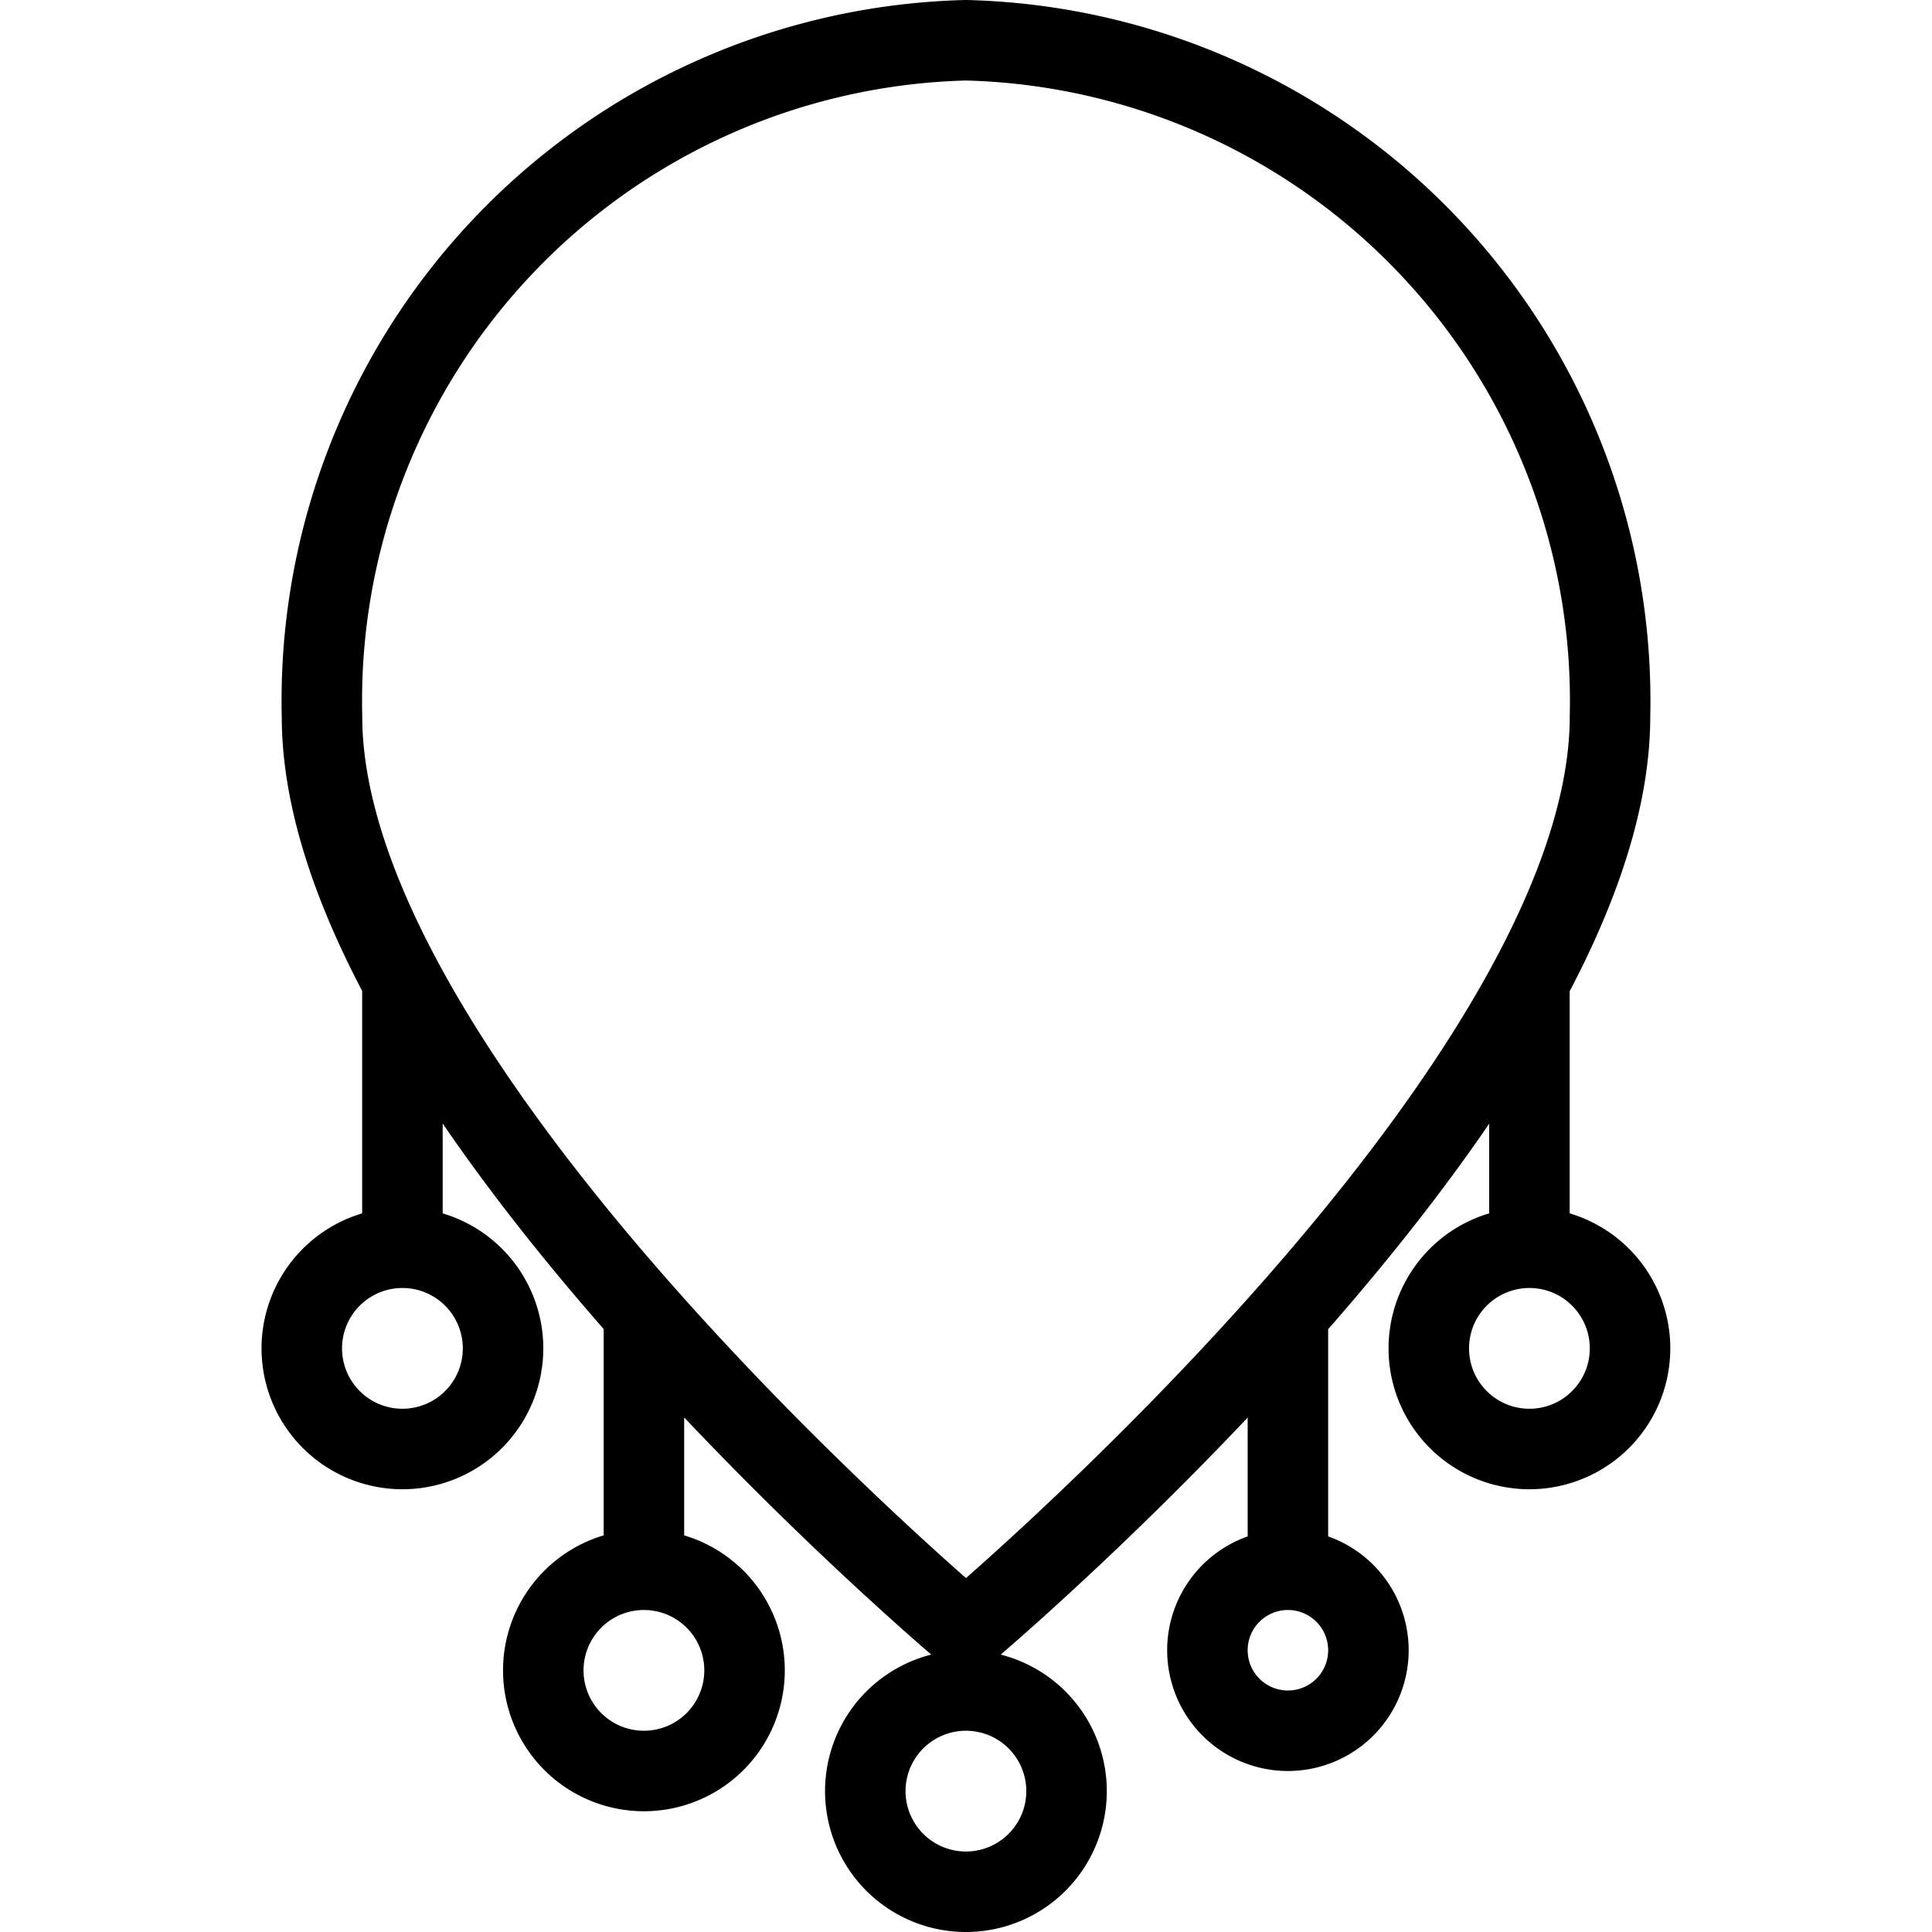
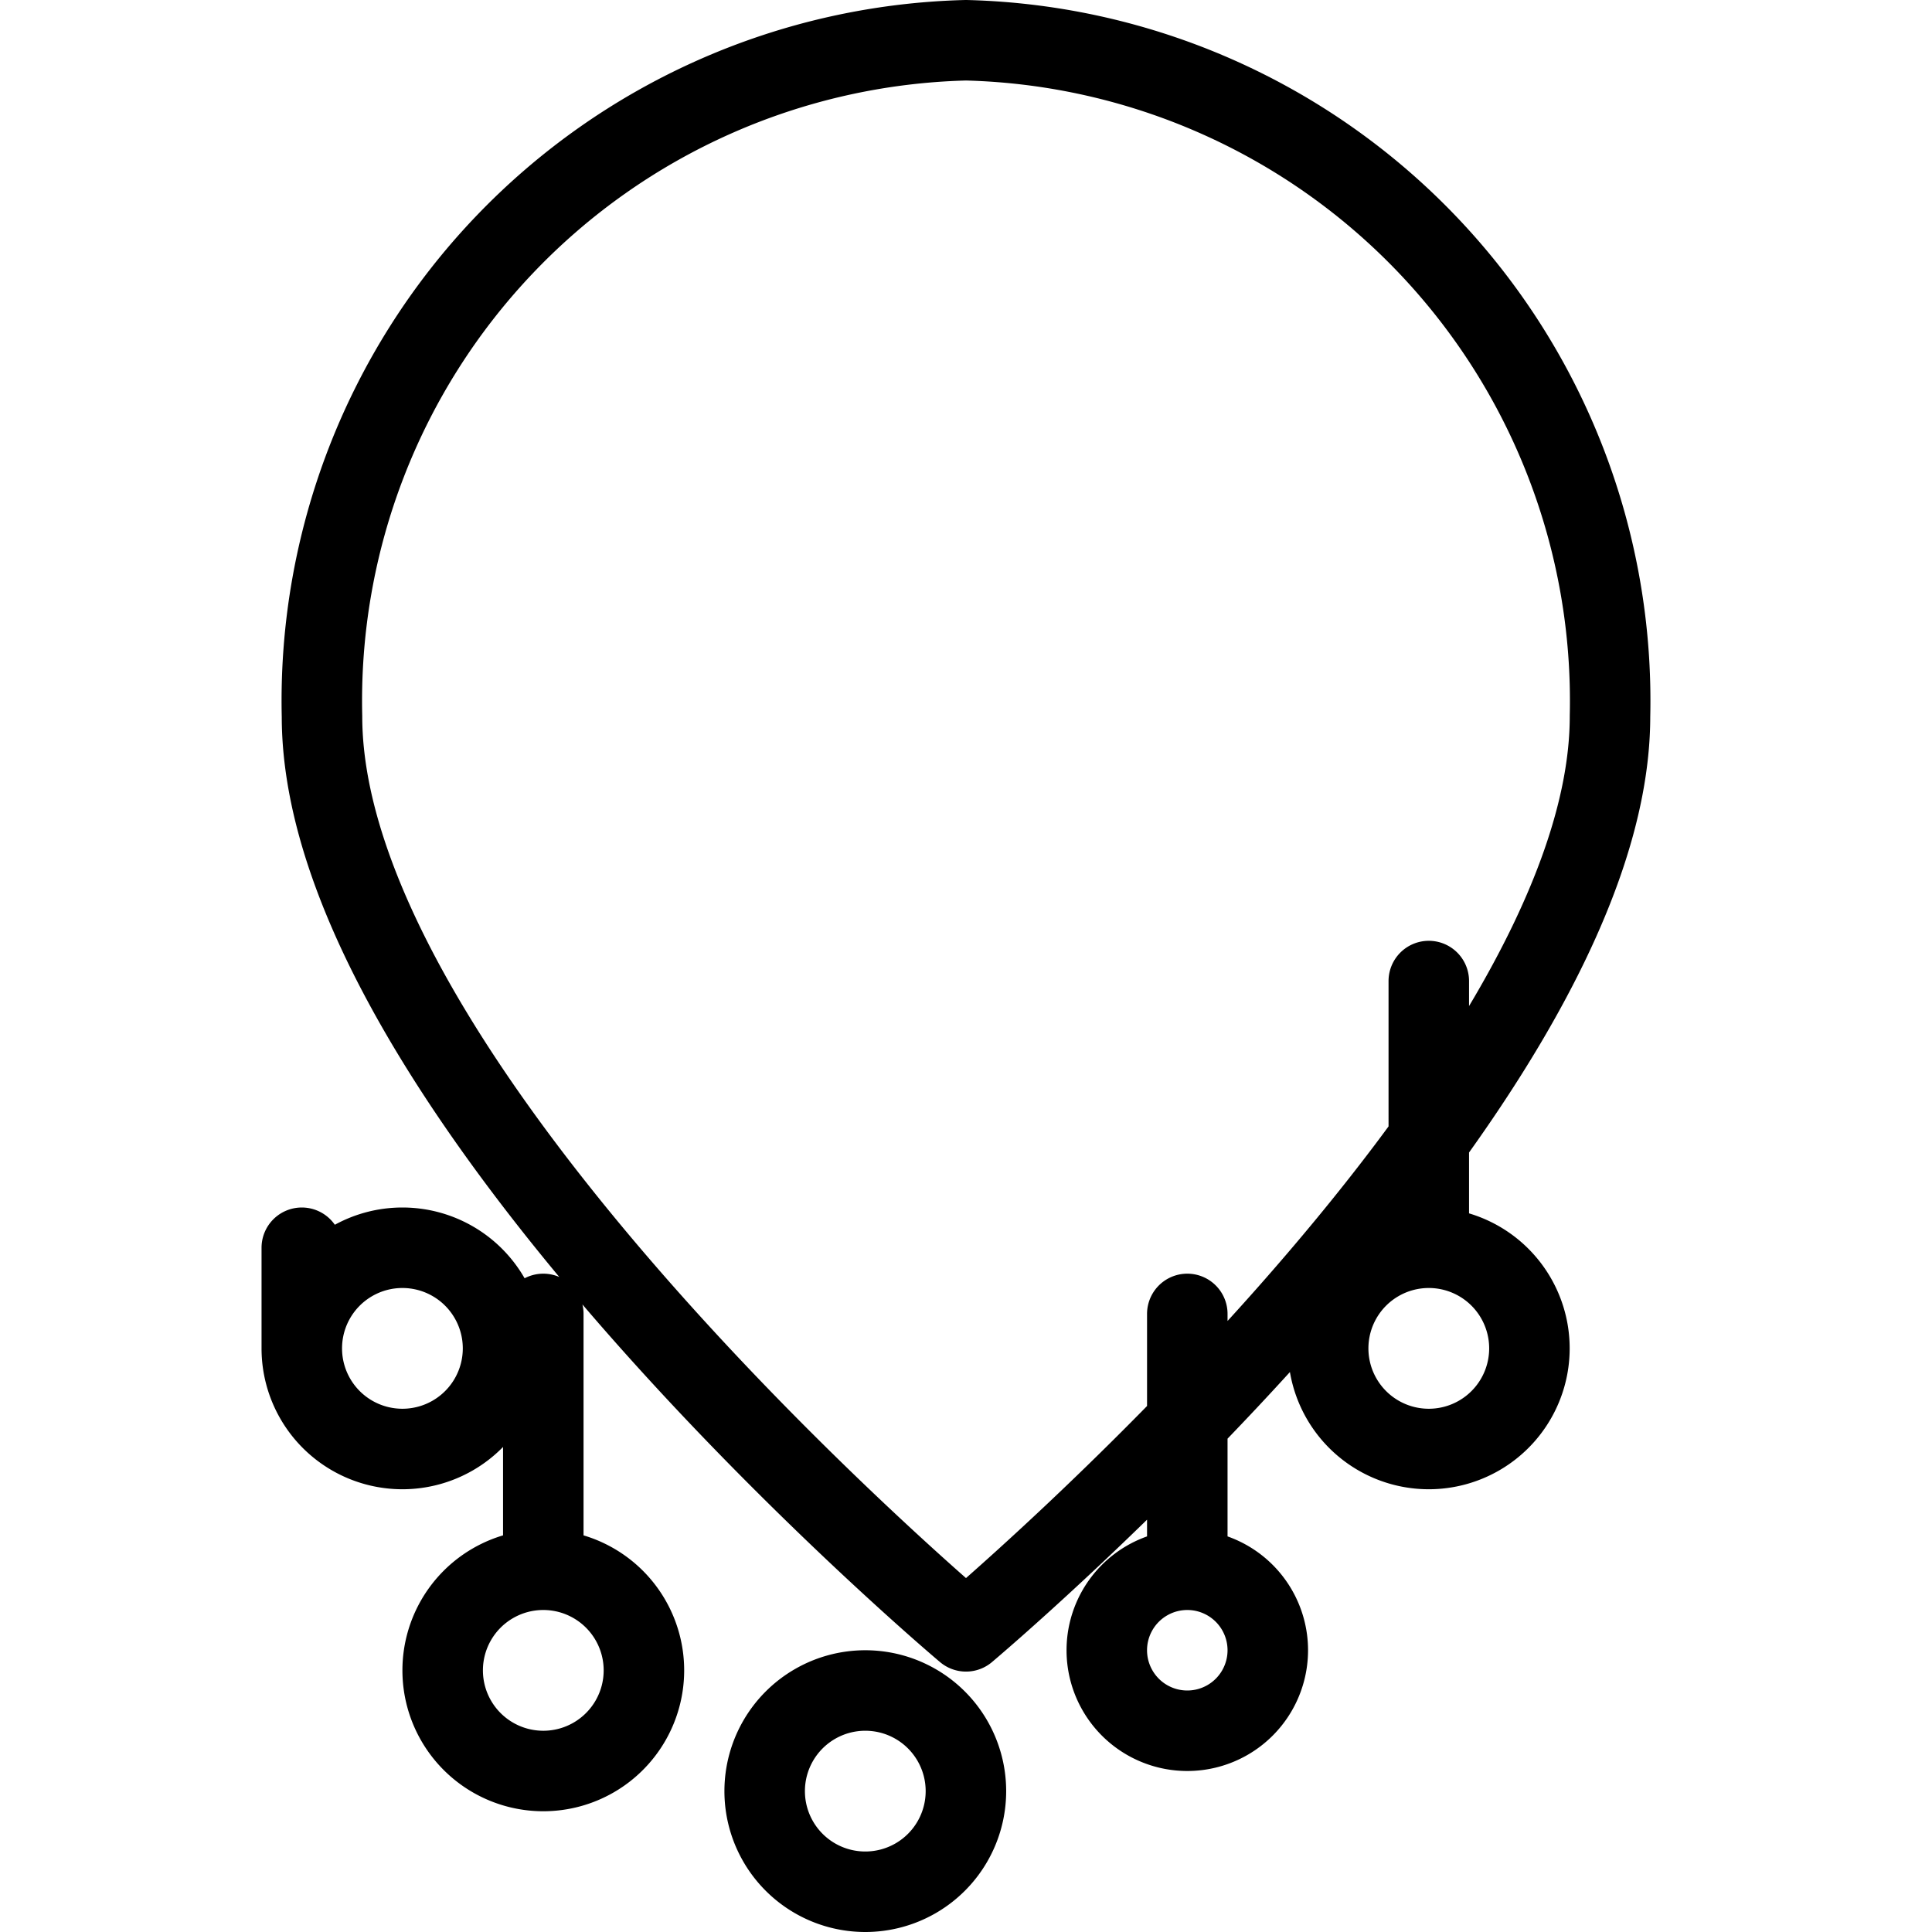
<svg xmlns="http://www.w3.org/2000/svg" viewBox="0 0 24 24" stroke="black">
-   <path d="M3.749 16.75a1.25 1.25 0 1 0 2.5 0 1.25 1.25 0 1 0-2.5 0Zm1.25-4.563V15.5m1.75 5.25a1.25 1.25 0 1 0 2.5 0 1.25 1.25 0 1 0-2.5 0Zm1.25-4.428V19.5m9.75-2.75a1.25 1.25 0 1 0 2.5 0 1.25 1.25 0 1 0-2.5 0Zm1.25-4.563V15.5m-4 5a1 1 0 1 0 2 0 1 1 0 1 0-2 0Zm1-4.178V19.5m-5.25 2.75a1.25 1.25 0 1 0 2.5 0 1.25 1.25 0 1 0-2.5 0ZM20 8.9c0 4.639-8 11.365-8 11.365S4 13.539 4 8.9a8.208 8.208 0 0 1 8-8.4 8.208 8.208 0 0 1 8 8.4Z" fill="none" stroke-linecap="round" stroke-linejoin="round" />
+   <path d="M3.749 16.75a1.25 1.25 0 1 0 2.5 0 1.25 1.25 0 1 0-2.5 0ZV15.5m1.75 5.25a1.25 1.25 0 1 0 2.5 0 1.25 1.25 0 1 0-2.5 0Zm1.25-4.428V19.5m9.75-2.75a1.25 1.25 0 1 0 2.5 0 1.25 1.25 0 1 0-2.5 0Zm1.25-4.563V15.5m-4 5a1 1 0 1 0 2 0 1 1 0 1 0-2 0Zm1-4.178V19.5m-5.25 2.75a1.25 1.25 0 1 0 2.5 0 1.25 1.25 0 1 0-2.5 0ZM20 8.9c0 4.639-8 11.365-8 11.365S4 13.539 4 8.9a8.208 8.208 0 0 1 8-8.4 8.208 8.208 0 0 1 8 8.4Z" fill="none" stroke-linecap="round" stroke-linejoin="round" />
</svg>